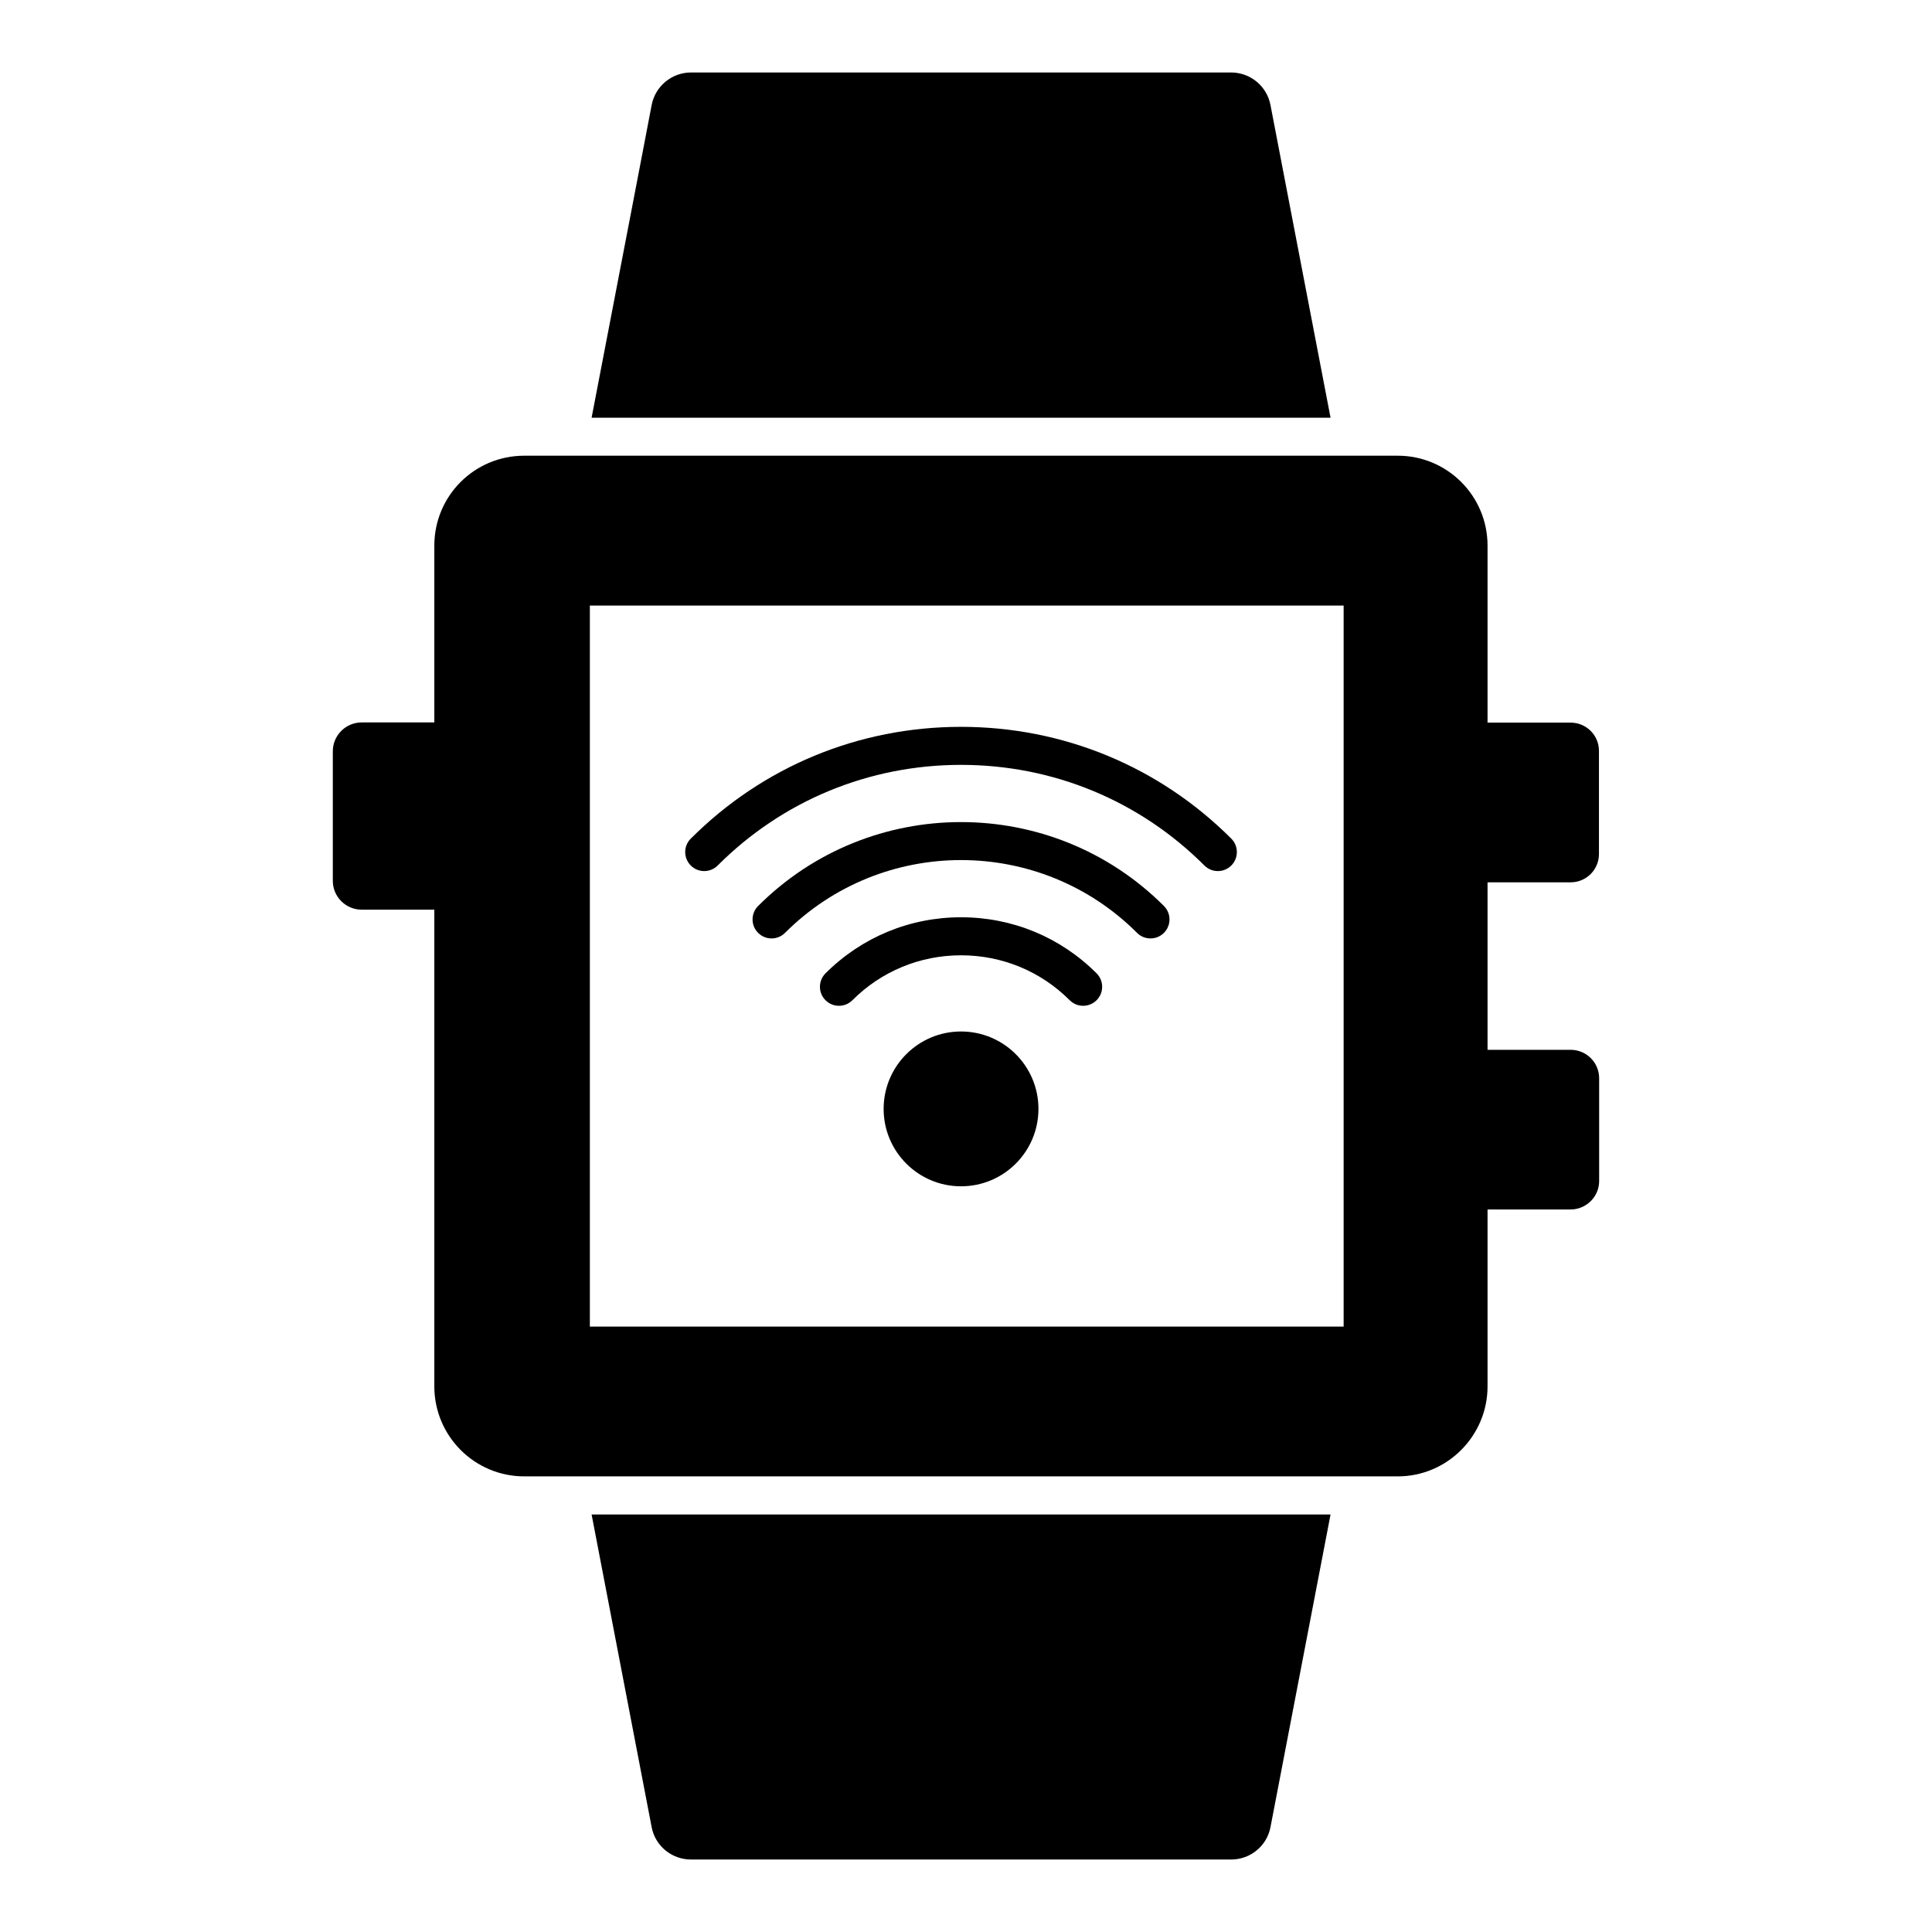
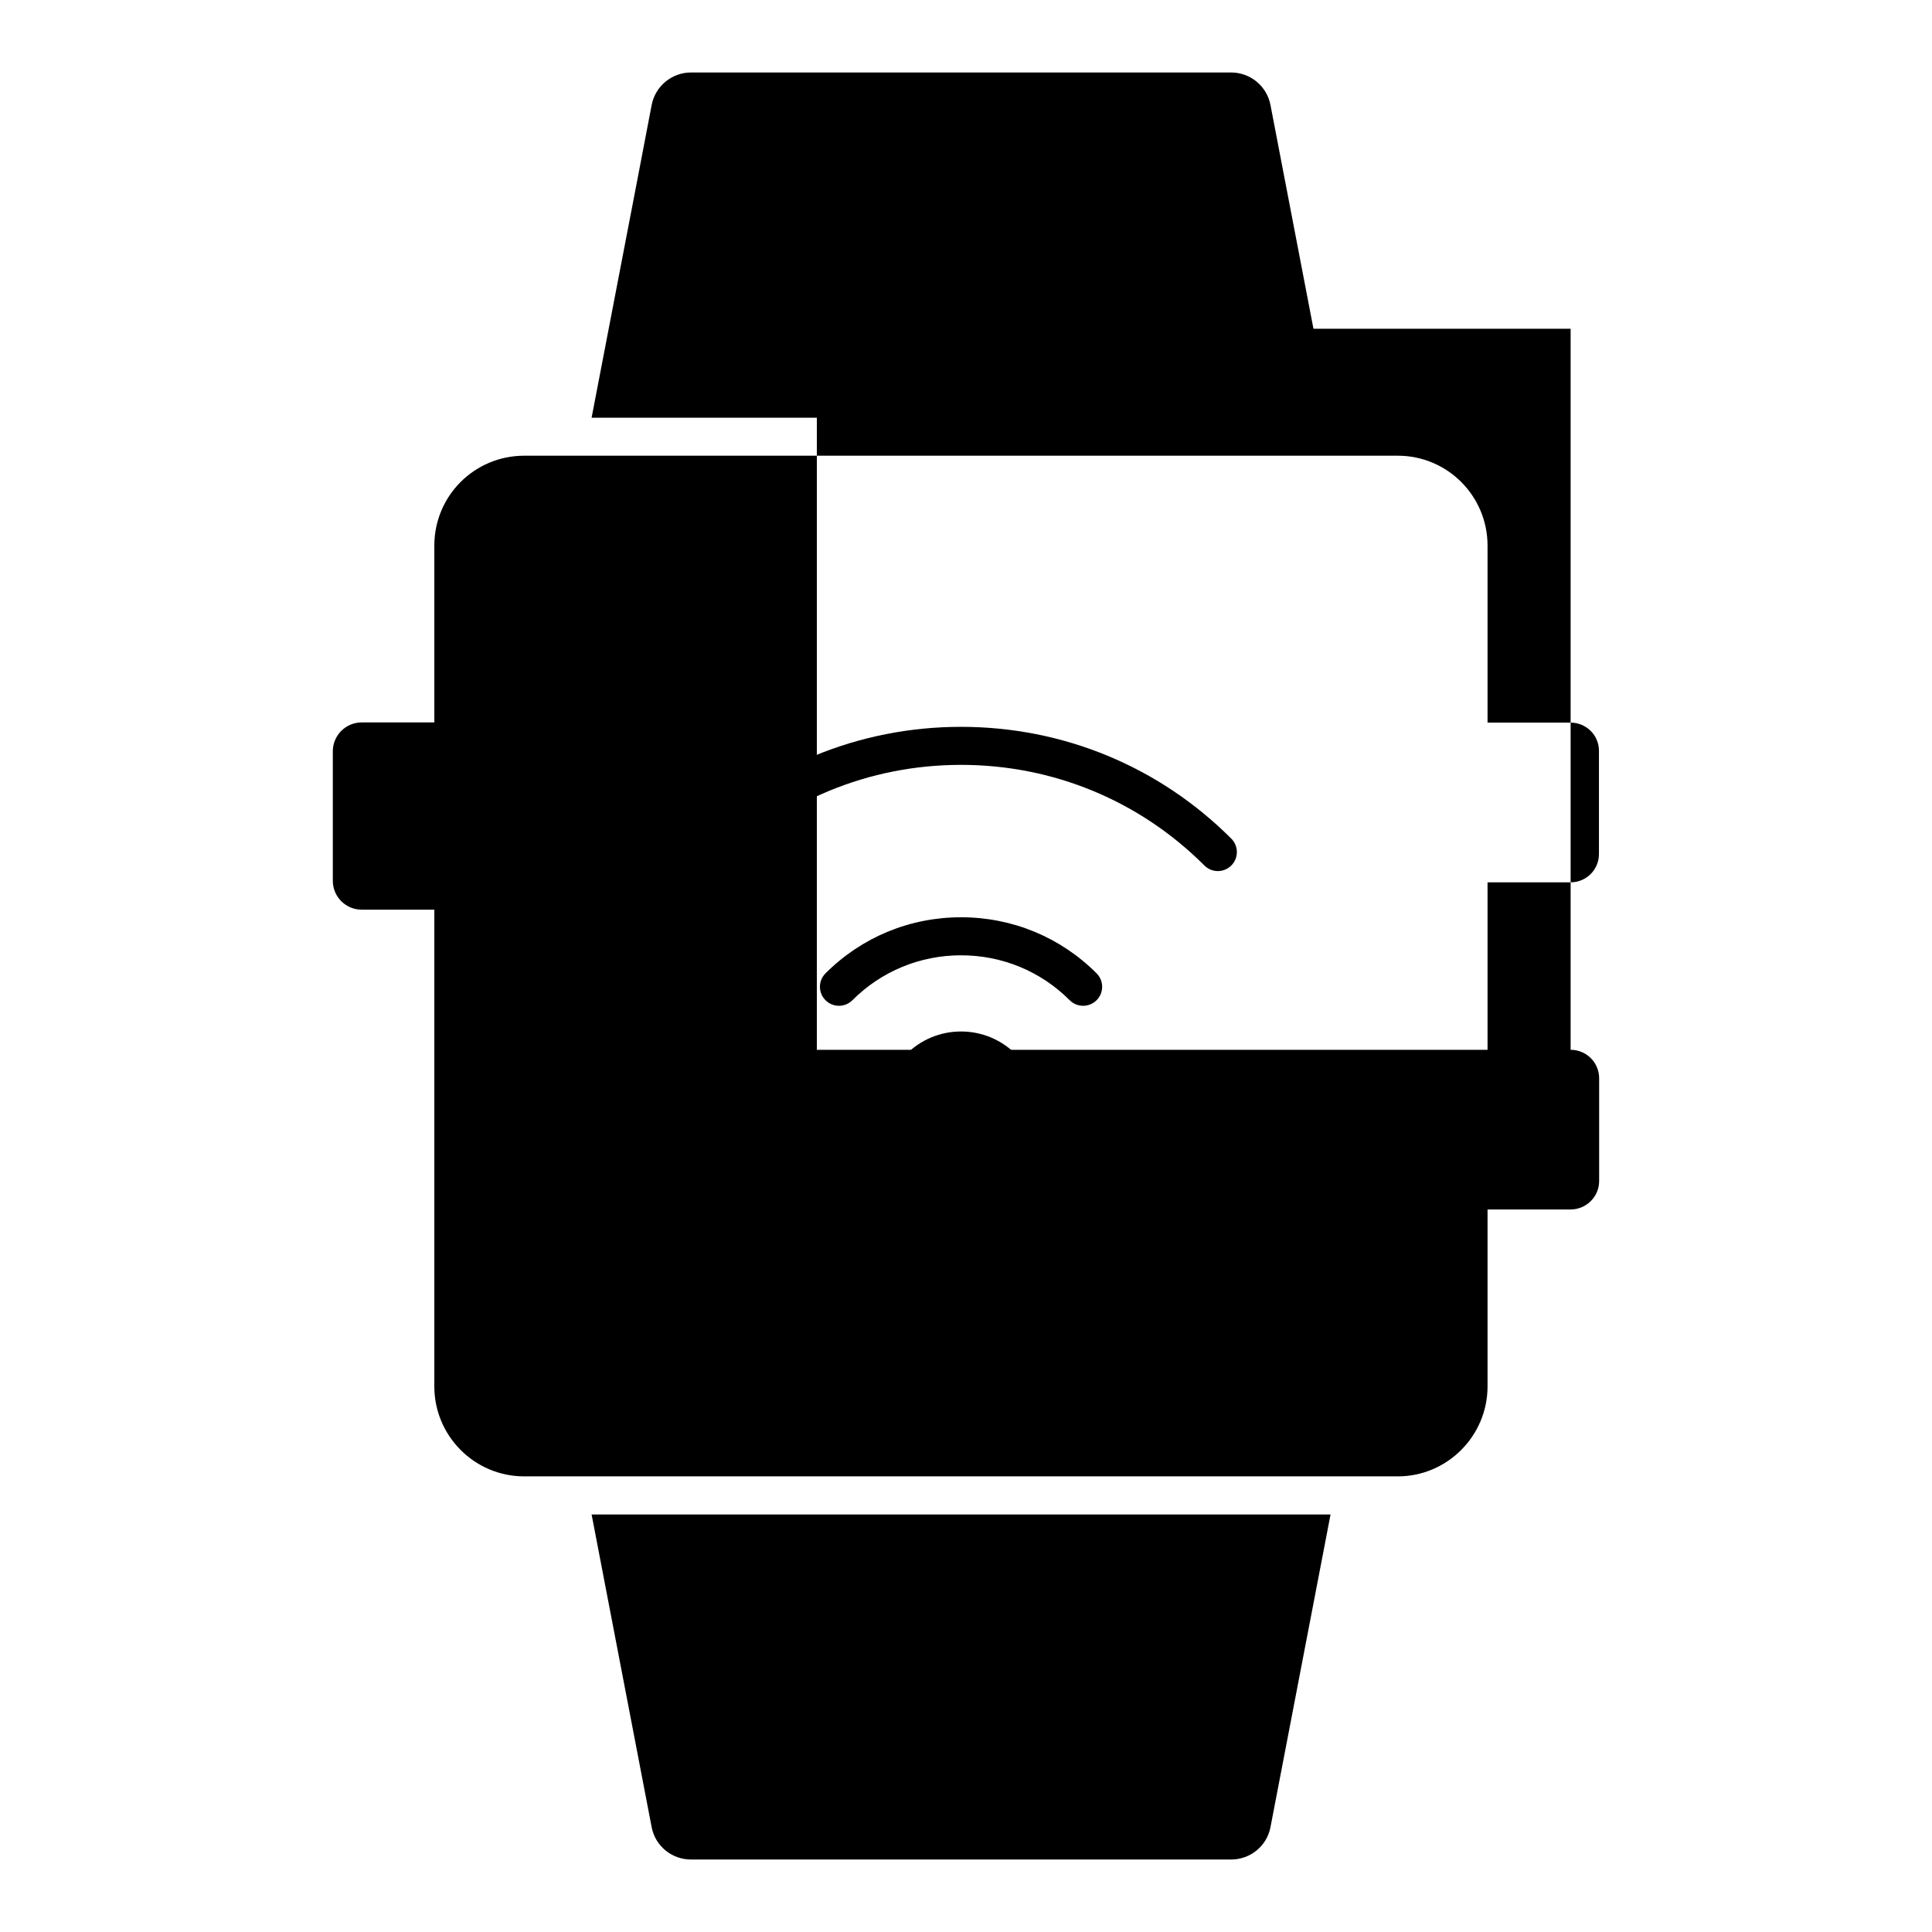
<svg xmlns="http://www.w3.org/2000/svg" fill="#000000" width="800px" height="800px" version="1.1" viewBox="144 144 512 512">
  <g>
    <path d="m496.61 254.7h-195.83l12.09-62.875 3.828-20c0.961-4.988 5.344-8.617 10.43-8.617h143.13c5.09 0 9.473 3.625 10.43 8.613z" />
    <path d="m496.61 545.35-15.922 82.875c-0.957 4.988-5.34 8.566-10.43 8.566h-143.13c-5.09 0-9.473-3.578-10.43-8.566l-15.918-82.875z" />
    <path d="m463.18 373.37c-17.199-17.199-40.109-26.672-64.496-26.672-24.395 0-47.301 9.473-64.496 26.672-1.969 1.969-5.156 1.969-7.125 0s-1.969-5.156 0-7.125c19.098-19.105 44.535-29.625 71.621-29.625 27.078 0 52.516 10.52 71.621 29.625 1.969 1.969 1.969 5.156 0 7.125s-5.156 1.969-7.125 0z" />
-     <path d="m445.33 391.22c-25.723-25.723-67.57-25.723-93.293 0-1.969 1.969-5.156 1.969-7.125 0s-1.969-5.156 0-7.125c29.648-29.648 77.895-29.648 107.54 0 1.969 1.969 1.969 5.156 0 7.125s-5.156 1.969-7.125 0z" />
    <path d="m427.48 409.07c-7.676-7.68-17.902-11.906-28.793-11.906-10.887 0-21.117 4.231-28.793 11.906-1.969 1.969-5.156 1.969-7.125 0s-1.969-5.156 0-7.125c9.578-9.578 22.336-14.859 35.918-14.859 13.586 0 26.336 5.273 35.918 14.859 1.969 1.969 1.969 5.156 0 7.125s-5.156 1.969-7.125 0z" />
    <path d="m419.2 437.87c0 11.328-9.188 20.512-20.516 20.512s-20.512-9.184-20.512-20.512c0-11.332 9.184-20.516 20.512-20.516s20.516 9.184 20.516 20.516" />
-     <path d="m560.23 422.21h-22.016v-44.383h22.016c4.133 0 7.508-3.324 7.508-7.508v-27.359c0-4.129-3.375-7.457-7.508-7.457h-22.016v-46.902c0-13.199-10.68-23.832-23.781-23.832h-231.5c-13.199 0-23.832 10.633-23.832 23.832v46.852h-19.246c-4.231 0-7.656 3.426-7.656 7.656v34.309c0 4.231 3.426 7.656 7.656 7.656h19.246v126.35c0 13.098 10.629 23.832 23.832 23.832h231.5c13.098 0 23.781-10.734 23.781-23.832v-46.902h22.016c4.133 0 7.559-3.375 7.559-7.508v-27.258c0-4.223-3.426-7.547-7.559-7.547zm-60.152 73.355h-199.76v-191.09h199.76z" />
+     <path d="m560.23 422.21h-22.016v-44.383h22.016c4.133 0 7.508-3.324 7.508-7.508v-27.359c0-4.129-3.375-7.457-7.508-7.457h-22.016v-46.902c0-13.199-10.68-23.832-23.781-23.832h-231.5c-13.199 0-23.832 10.633-23.832 23.832v46.852h-19.246c-4.231 0-7.656 3.426-7.656 7.656v34.309c0 4.231 3.426 7.656 7.656 7.656h19.246v126.35c0 13.098 10.629 23.832 23.832 23.832h231.5c13.098 0 23.781-10.734 23.781-23.832v-46.902h22.016c4.133 0 7.559-3.375 7.559-7.508v-27.258c0-4.223-3.426-7.547-7.559-7.547zh-199.76v-191.09h199.76z" />
  </g>
</svg>